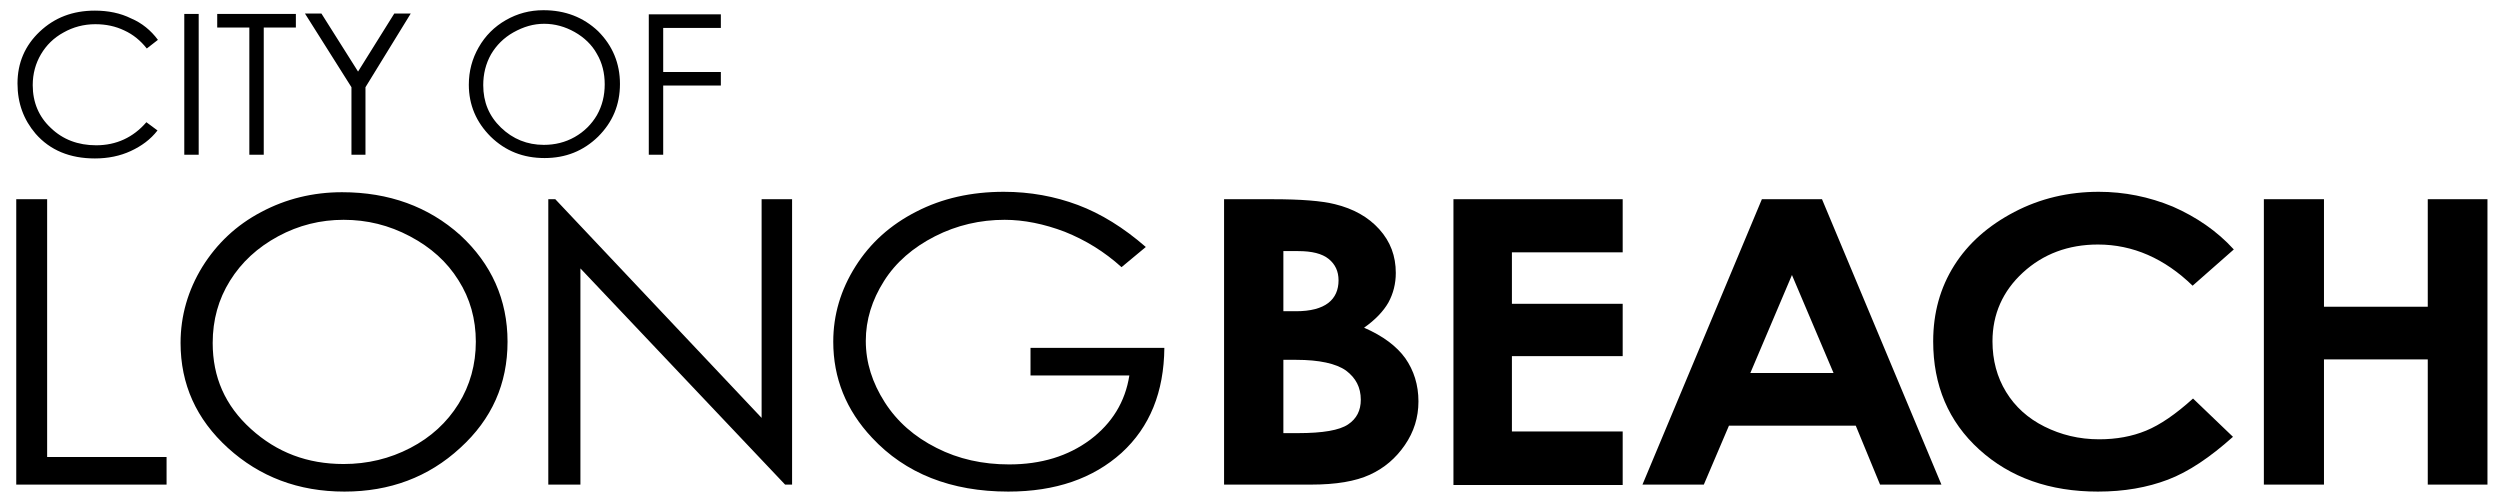
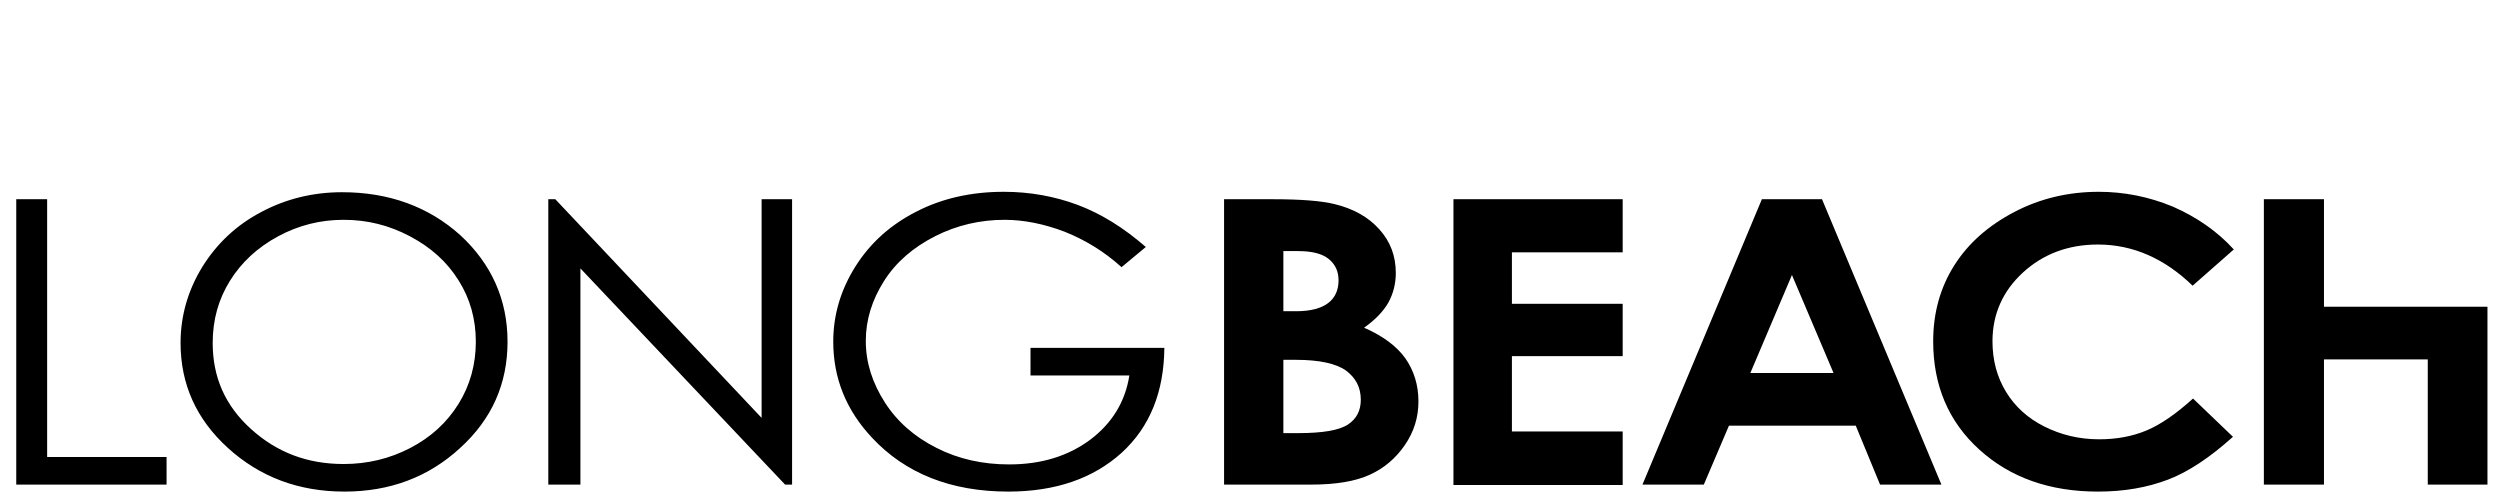
<svg xmlns="http://www.w3.org/2000/svg" width="132" height="26" viewBox="0 0 132 26" fill="none">
  <path d="M2.489 10.519V24.13H8.795V25.587H0.858V10.519H2.489ZM18.144 11.606C19.383 11.606 20.536 11.889 21.645 12.476C22.754 13.063 23.602 13.824 24.21 14.802C24.819 15.759 25.124 16.846 25.124 18.042C25.124 19.238 24.819 20.347 24.21 21.325C23.602 22.303 22.754 23.086 21.666 23.652C20.579 24.217 19.405 24.5 18.144 24.5C16.231 24.5 14.622 23.891 13.252 22.651C11.882 21.412 11.23 19.912 11.23 18.107C11.23 16.89 11.534 15.802 12.143 14.824C12.752 13.845 13.6 13.063 14.687 12.476C15.774 11.889 16.927 11.606 18.144 11.606ZM18.057 10.149C16.535 10.149 15.1 10.497 13.796 11.193C12.469 11.889 11.447 12.867 10.686 14.085C9.925 15.324 9.534 16.672 9.534 18.107C9.534 20.281 10.36 22.13 12.034 23.652C13.709 25.174 15.752 25.956 18.188 25.956C20.579 25.956 22.623 25.195 24.297 23.652C25.972 22.13 26.798 20.26 26.798 18.042C26.798 15.824 25.95 13.932 24.297 12.411C22.623 10.91 20.536 10.149 18.057 10.149ZM30.646 25.587V14.172L41.453 25.587H41.822V10.519H40.213V22.064L29.32 10.519H28.95V25.587H30.646ZM60.499 13.041C59.325 12.019 58.13 11.28 56.912 10.823C55.694 10.367 54.39 10.127 52.998 10.127C51.28 10.127 49.737 10.475 48.389 11.171C47.019 11.867 45.953 12.824 45.171 14.063C44.388 15.302 43.996 16.629 43.996 18.042C43.996 19.955 44.671 21.651 46.04 23.108C47.802 25 50.215 25.956 53.237 25.956C55.738 25.956 57.716 25.261 59.217 23.913C60.717 22.543 61.456 20.695 61.478 18.368H54.411V19.825H59.63C59.412 21.216 58.717 22.347 57.564 23.217C56.39 24.087 54.977 24.521 53.281 24.521C51.889 24.521 50.606 24.239 49.454 23.652C48.28 23.064 47.367 22.26 46.714 21.238C46.062 20.216 45.714 19.151 45.714 17.998C45.714 16.89 46.04 15.846 46.671 14.846C47.301 13.845 48.215 13.063 49.367 12.476C50.519 11.889 51.759 11.606 53.042 11.606C54.064 11.606 55.129 11.823 56.216 12.236C57.303 12.671 58.303 13.28 59.217 14.106L60.499 13.041Z" fill="black" />
-   <path d="M67.762 18.999V22.869H68.545C69.849 22.869 70.719 22.717 71.175 22.412C71.632 22.108 71.85 21.673 71.85 21.108C71.85 20.455 71.589 19.955 71.067 19.564C70.545 19.194 69.653 18.999 68.436 18.999H67.762ZM67.762 13.258V16.433H68.436C69.197 16.433 69.762 16.281 70.132 15.998C70.501 15.715 70.675 15.302 70.675 14.802C70.675 14.324 70.501 13.954 70.154 13.672C69.806 13.389 69.262 13.258 68.545 13.258H67.762ZM64.631 25.587V10.519H67.197C68.697 10.519 69.784 10.606 70.48 10.78C71.458 11.019 72.241 11.454 72.828 12.106C73.415 12.758 73.698 13.519 73.698 14.411C73.698 14.976 73.567 15.498 73.306 15.976C73.045 16.433 72.611 16.89 72.023 17.303C73.024 17.738 73.741 18.281 74.198 18.912C74.654 19.564 74.894 20.325 74.894 21.195C74.894 22.043 74.654 22.804 74.176 23.499C73.698 24.195 73.089 24.717 72.328 25.065C71.567 25.413 70.545 25.587 69.219 25.587H64.631ZM76.742 10.519H85.678V13.324H79.829V16.041H85.678V18.803H79.829V22.782H85.678V25.608H76.742V10.519ZM94.615 14.52L92.418 19.694H96.811L94.615 14.52ZM93.027 10.519H96.202L102.507 25.587H99.267L97.985 22.477H91.288L89.962 25.587H86.722L93.027 10.519ZM117.945 13.171L115.77 15.085C114.292 13.65 112.618 12.911 110.77 12.911C109.204 12.911 107.878 13.411 106.812 14.389C105.747 15.367 105.203 16.585 105.203 18.02C105.203 19.02 105.442 19.912 105.921 20.695C106.399 21.477 107.073 22.086 107.943 22.521C108.813 22.956 109.769 23.195 110.835 23.195C111.748 23.195 112.574 23.043 113.313 22.738C114.053 22.434 114.879 21.869 115.792 21.042L117.901 23.064C116.684 24.152 115.553 24.913 114.466 25.326C113.379 25.739 112.161 25.956 110.77 25.956C108.226 25.956 106.138 25.217 104.508 23.739C102.877 22.26 102.072 20.347 102.072 18.02C102.072 16.52 102.442 15.194 103.181 14.019C103.92 12.845 104.986 11.91 106.356 11.193C107.726 10.475 109.226 10.127 110.813 10.127C112.161 10.127 113.466 10.388 114.727 10.91C115.966 11.454 117.053 12.193 117.945 13.171ZM119.532 10.519H122.706V16.194H128.186V10.519H131.338V25.587H128.186V18.977H122.706V25.587H119.532V10.519Z" fill="black" />
-   <path d="M8.338 2.104L7.751 2.561C7.425 2.148 7.034 1.822 6.555 1.604C6.099 1.387 5.599 1.278 5.033 1.278C4.424 1.278 3.859 1.43 3.359 1.713C2.837 1.996 2.446 2.387 2.163 2.865C1.881 3.344 1.728 3.887 1.728 4.496C1.728 5.409 2.054 6.17 2.685 6.757C3.316 7.366 4.12 7.671 5.077 7.671C6.142 7.671 7.034 7.257 7.729 6.453L8.316 6.888C7.947 7.366 7.468 7.714 6.903 7.975C6.338 8.236 5.707 8.366 5.012 8.366C3.685 8.366 2.642 7.931 1.881 7.062C1.25 6.322 0.924 5.453 0.924 4.409C0.924 3.322 1.315 2.409 2.098 1.669C2.881 0.93 3.837 0.561 5.012 0.561C5.707 0.561 6.36 0.691 6.925 0.974C7.49 1.213 7.969 1.604 8.338 2.104ZM9.73 8.171H10.491V0.735H9.73V8.171ZM13.165 1.452V8.171H13.926V1.452H15.622V0.735H11.469V1.452H13.165ZM18.557 4.605V8.171H19.297V4.605L21.688 0.713H20.819L18.905 3.779L16.97 0.713H16.101L18.557 4.605ZM28.733 1.256C29.299 1.256 29.842 1.409 30.342 1.691C30.842 1.974 31.255 2.365 31.516 2.844C31.799 3.322 31.929 3.865 31.929 4.453C31.929 5.04 31.799 5.583 31.516 6.083C31.234 6.562 30.842 6.953 30.342 7.236C29.842 7.518 29.299 7.649 28.711 7.649C27.842 7.649 27.081 7.344 26.45 6.736C25.82 6.127 25.515 5.388 25.515 4.496C25.515 3.909 25.646 3.365 25.928 2.865C26.211 2.387 26.602 1.996 27.102 1.713C27.646 1.409 28.168 1.256 28.733 1.256ZM28.69 0.539C27.972 0.539 27.32 0.713 26.711 1.061C26.102 1.409 25.624 1.887 25.276 2.496C24.928 3.104 24.754 3.757 24.754 4.474C24.754 5.54 25.145 6.453 25.907 7.214C26.689 7.975 27.624 8.345 28.755 8.345C29.864 8.345 30.799 7.975 31.581 7.214C32.343 6.453 32.734 5.54 32.734 4.431C32.734 3.344 32.343 2.409 31.581 1.648C30.799 0.908 29.842 0.539 28.69 0.539ZM34.256 8.171H35.017V4.518H38.061V3.8H35.017V1.474H38.061V0.756H34.256V8.171Z" fill="black" />
+   <path d="M67.762 18.999V22.869H68.545C69.849 22.869 70.719 22.717 71.175 22.412C71.632 22.108 71.85 21.673 71.85 21.108C71.85 20.455 71.589 19.955 71.067 19.564C70.545 19.194 69.653 18.999 68.436 18.999H67.762ZM67.762 13.258V16.433H68.436C69.197 16.433 69.762 16.281 70.132 15.998C70.501 15.715 70.675 15.302 70.675 14.802C70.675 14.324 70.501 13.954 70.154 13.672C69.806 13.389 69.262 13.258 68.545 13.258H67.762ZM64.631 25.587V10.519H67.197C68.697 10.519 69.784 10.606 70.48 10.78C71.458 11.019 72.241 11.454 72.828 12.106C73.415 12.758 73.698 13.519 73.698 14.411C73.698 14.976 73.567 15.498 73.306 15.976C73.045 16.433 72.611 16.89 72.023 17.303C73.024 17.738 73.741 18.281 74.198 18.912C74.654 19.564 74.894 20.325 74.894 21.195C74.894 22.043 74.654 22.804 74.176 23.499C73.698 24.195 73.089 24.717 72.328 25.065C71.567 25.413 70.545 25.587 69.219 25.587H64.631ZM76.742 10.519H85.678V13.324H79.829V16.041H85.678V18.803H79.829V22.782H85.678V25.608H76.742V10.519ZM94.615 14.52L92.418 19.694H96.811L94.615 14.52ZM93.027 10.519H96.202L102.507 25.587H99.267L97.985 22.477H91.288L89.962 25.587H86.722L93.027 10.519ZM117.945 13.171L115.77 15.085C114.292 13.65 112.618 12.911 110.77 12.911C109.204 12.911 107.878 13.411 106.812 14.389C105.747 15.367 105.203 16.585 105.203 18.02C105.203 19.02 105.442 19.912 105.921 20.695C106.399 21.477 107.073 22.086 107.943 22.521C108.813 22.956 109.769 23.195 110.835 23.195C111.748 23.195 112.574 23.043 113.313 22.738C114.053 22.434 114.879 21.869 115.792 21.042L117.901 23.064C116.684 24.152 115.553 24.913 114.466 25.326C113.379 25.739 112.161 25.956 110.77 25.956C108.226 25.956 106.138 25.217 104.508 23.739C102.877 22.26 102.072 20.347 102.072 18.02C102.072 16.52 102.442 15.194 103.181 14.019C103.92 12.845 104.986 11.91 106.356 11.193C107.726 10.475 109.226 10.127 110.813 10.127C112.161 10.127 113.466 10.388 114.727 10.91C115.966 11.454 117.053 12.193 117.945 13.171ZM119.532 10.519H122.706V16.194H128.186H131.338V25.587H128.186V18.977H122.706V25.587H119.532V10.519Z" fill="black" />
</svg>